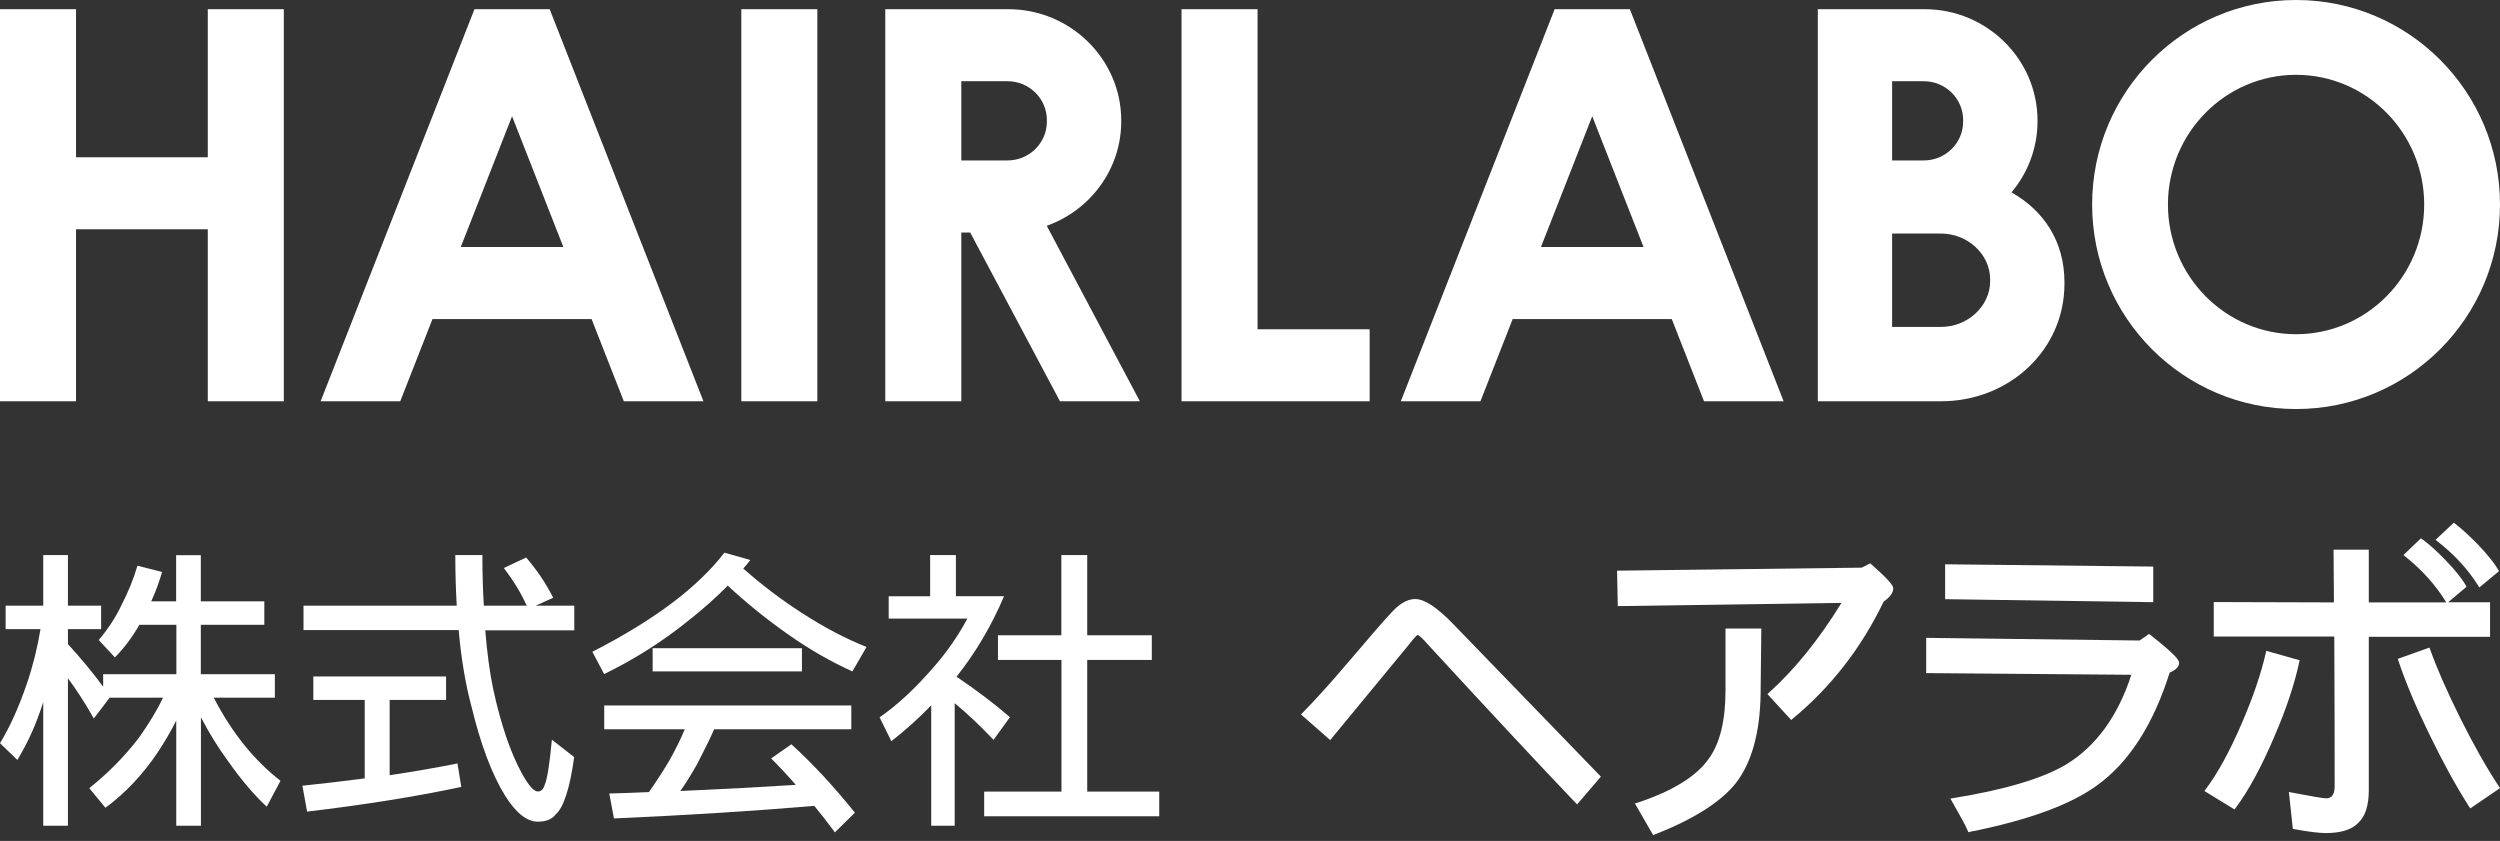
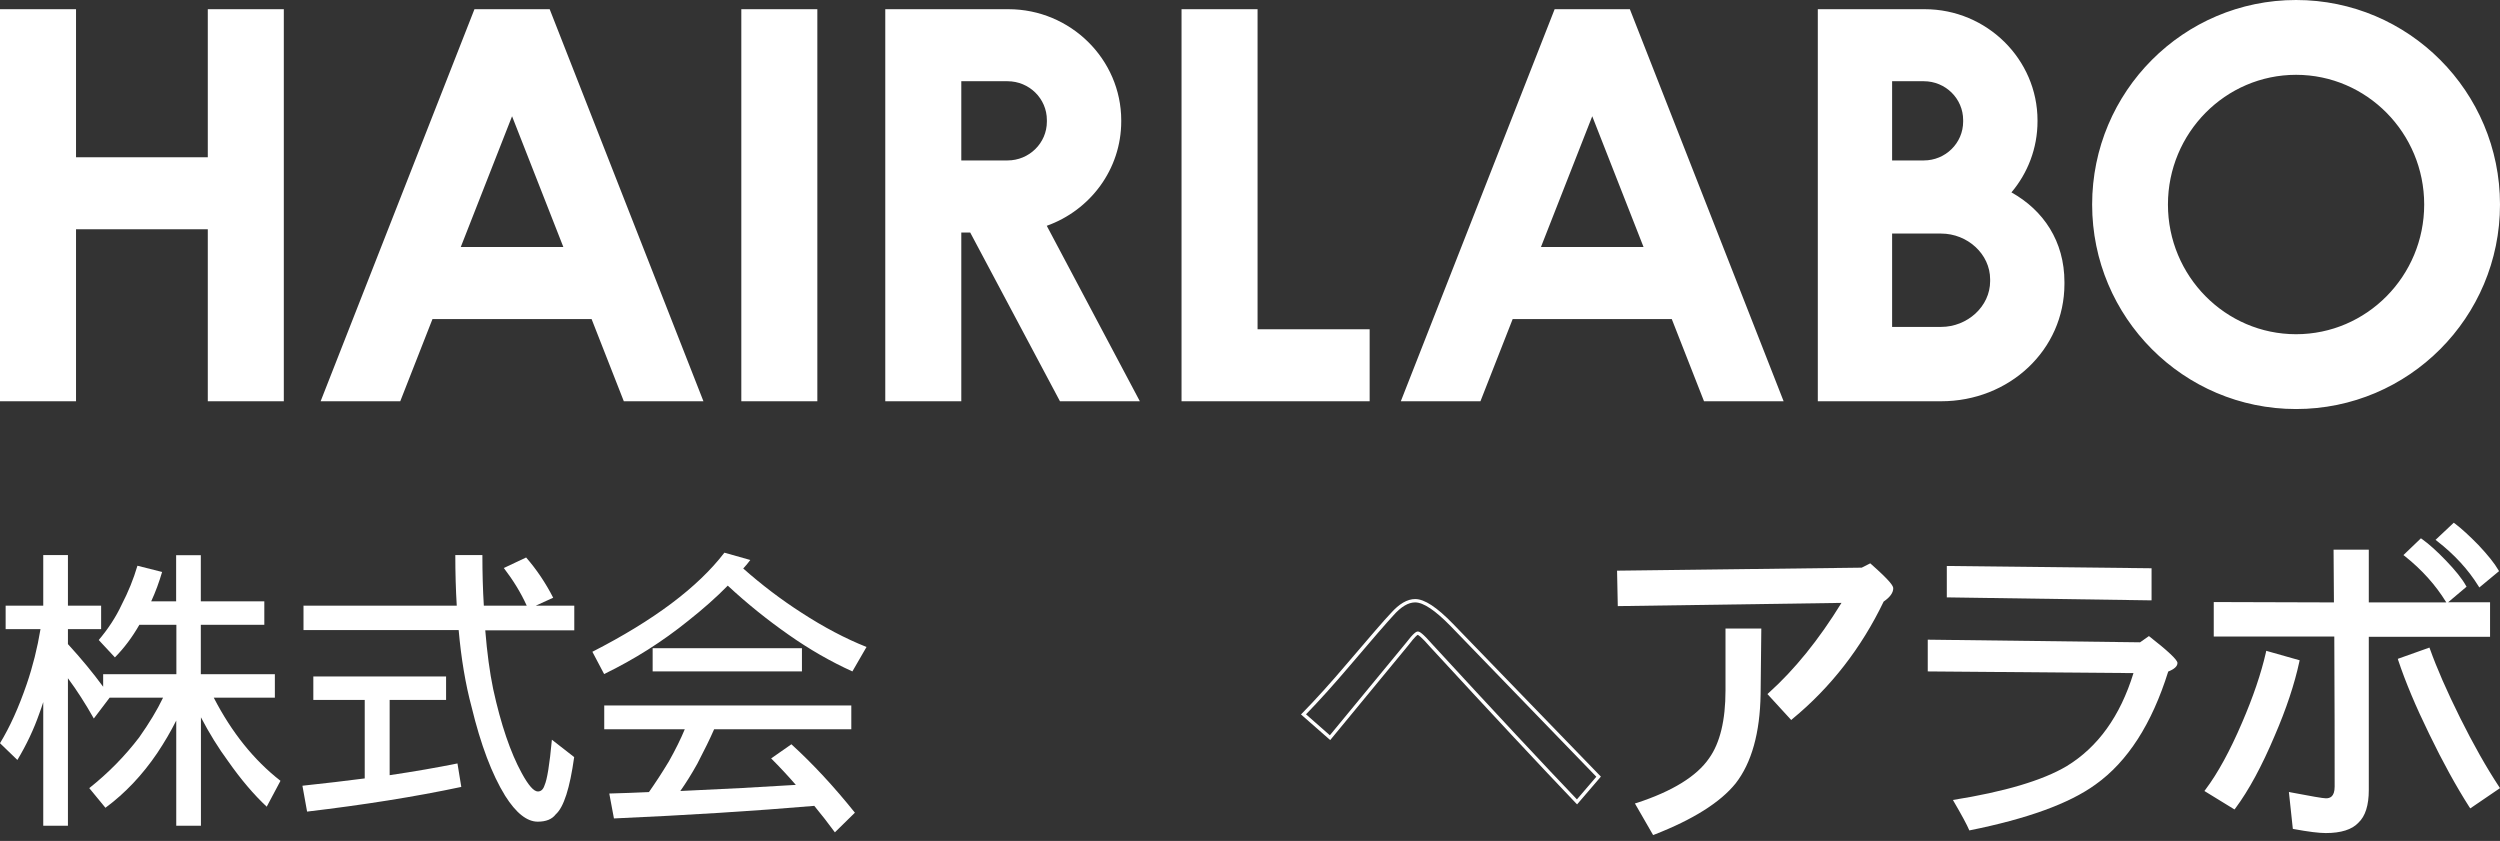
<svg xmlns="http://www.w3.org/2000/svg" width="220" height="74" viewBox="0 0 220 74" fill="none">
  <rect x="0" y="0" width="220" height="74" fill="#333333" stroke="none" />
  <path d="M41.752 0.81L28.215 35.311H35.222L38.059 28.075H52.059L54.896 35.311H61.903L48.371 0.81H41.752ZM40.548 21.737L45.061 10.23L49.575 21.737H40.548ZM18.286 13.839H6.69V0.81H0V35.311H6.69V20.177H18.286V35.311H24.976V0.81H18.286V13.844V13.839ZM65.236 35.311H71.926V0.81H65.236V35.311ZM110.666 0.81H103.975V35.311H120.529V28.973H110.666V0.81ZM202.054 0C192.144 0 184.108 8.061 184.108 17.998C184.108 27.935 192.144 35.995 202.054 35.995C211.964 35.995 220 27.935 220 17.998C220 8.061 211.964 0 202.054 0ZM202.054 29.411C195.836 29.411 190.779 24.293 190.779 17.998C190.779 11.702 195.836 6.584 202.054 6.584C208.272 6.584 213.329 11.702 213.329 17.998C213.329 24.293 208.272 29.411 202.054 29.411ZM136.808 0.81L123.272 35.311H130.279L133.116 28.075H147.115L149.953 35.311H156.959L143.428 0.81H136.808ZM135.604 21.737L140.118 10.23L144.632 21.737H135.604ZM177.007 16.931C178.437 15.236 179.301 13.052 179.301 10.673V10.598C179.301 5.215 174.835 0.81 169.377 0.81H159.967V35.311H170.817C176.804 35.311 181.671 30.808 181.671 24.983V24.82C181.671 21.229 179.821 18.501 177.007 16.931ZM166.506 7.148H169.292C171.209 7.148 172.757 8.68 172.757 10.566V10.701C172.757 12.591 171.204 14.119 169.292 14.119H166.506V7.143V7.148ZM175.132 24.74C175.132 26.966 173.13 28.768 170.817 28.768H166.506V20.554H170.817C173.135 20.554 175.132 22.356 175.132 24.582V24.745V24.74ZM98.669 10.673V10.598C98.669 5.215 94.202 0.81 88.744 0.81H77.904V35.311H84.594V20.461H85.378L93.277 35.311H100.307L92.115 19.87C95.935 18.505 98.669 14.91 98.669 10.673ZM88.659 14.123H84.594V7.148H88.659C90.576 7.148 92.125 8.68 92.125 10.566V10.701C92.125 12.591 90.571 14.119 88.659 14.119V14.123Z" fill="white" />
  <path d="M0.496 53.296H3.806V48.847H5.978V53.296H8.899V55.363H5.978V56.681C7.149 57.957 8.182 59.211 9.078 60.434V59.327H15.521V54.983H12.263C11.63 56.09 10.913 57.039 10.112 57.851L8.688 56.322C9.532 55.321 10.207 54.287 10.702 53.222C11.293 52.084 11.757 50.934 12.094 49.785L14.266 50.333C14.002 51.23 13.686 52.094 13.306 52.917H15.5V48.857H17.672V52.917H23.26V54.983H17.672V59.327H24.188V61.394H18.81C20.392 64.462 22.353 66.898 24.683 68.712L23.471 70.989C22.332 69.924 21.204 68.596 20.086 67.003C19.222 65.833 18.42 64.536 17.682 63.123V72.665H15.51V63.408C15.025 64.378 14.466 65.327 13.834 66.276C12.526 68.205 11.008 69.808 9.279 71.084L7.855 69.355C9.542 68.016 11.008 66.518 12.252 64.884C13.127 63.64 13.834 62.48 14.35 61.394H9.648L8.256 63.229C7.518 61.921 6.759 60.74 5.978 59.686V72.665H3.806V61.784C3.701 62.111 3.595 62.438 3.469 62.765C2.984 64.156 2.341 65.527 1.529 66.877L0 65.401C0.865 63.988 1.645 62.259 2.351 60.203C2.889 58.632 3.29 57.018 3.564 55.363H0.496V53.296Z" fill="white" />
  <path d="M27.573 59.528H39.255V61.594H34.289V68.216C36.493 67.889 38.486 67.541 40.257 67.183L40.594 69.249C36.524 70.114 32.001 70.831 27.024 71.421L26.613 69.144C28.574 68.933 30.409 68.722 32.096 68.501V61.594H27.573V59.528ZM26.718 53.296H40.194C40.109 51.883 40.067 50.397 40.067 48.847H42.45C42.45 50.428 42.492 51.915 42.577 53.296H46.351C45.835 52.157 45.16 51.061 44.337 49.985L46.299 49.058C47.226 50.123 48.017 51.303 48.681 52.6L47.153 53.296H50.537V55.468H42.703C42.861 57.429 43.093 59.159 43.399 60.635C44.084 63.777 44.928 66.234 45.908 68.026C46.499 69.112 46.973 69.65 47.332 69.65C47.606 69.65 47.806 69.471 47.922 69.102C48.144 68.617 48.365 67.288 48.566 65.095L50.527 66.624C50.147 69.365 49.609 71.042 48.903 71.664C48.576 72.096 48.049 72.307 47.321 72.307C46.372 72.307 45.413 71.548 44.453 70.029C43.283 68.132 42.302 65.527 41.501 62.216C40.963 60.213 40.584 57.957 40.362 55.447H26.708V53.275L26.718 53.296Z" fill="white" />
  <path d="M63.749 48.636L66.026 49.279C65.837 49.543 65.626 49.785 65.404 50.028C67.038 51.473 68.747 52.77 70.518 53.908C72.479 55.184 74.398 56.196 76.254 56.934L75.01 59.085C73.08 58.21 71.214 57.135 69.4 55.859C67.502 54.53 65.721 53.096 64.044 51.536C63.032 52.569 61.861 53.602 60.554 54.636C58.308 56.449 55.851 58.01 53.163 59.317L52.129 57.356C57.528 54.594 61.398 51.694 63.738 48.647L63.749 48.636ZM53.173 62.08H74.915V64.178H62.842C62.483 65.001 61.988 66.013 61.366 67.204C60.87 68.1 60.364 68.902 59.869 69.608C63.664 69.439 67.049 69.26 70.033 69.07C69.348 68.28 68.62 67.499 67.861 66.74L69.643 65.496C71.541 67.225 73.397 69.229 75.231 71.517L73.47 73.246C72.901 72.466 72.3 71.696 71.657 70.916C66.353 71.369 60.47 71.738 54.027 72.023L53.616 69.83C54.807 69.798 55.967 69.756 57.106 69.703C57.654 68.923 58.245 68.027 58.867 66.993C59.436 65.981 59.9 65.043 60.259 64.178H53.173V62.08ZM57.433 57.04H70.571V59.085H57.433V57.04Z" fill="white" />
-   <path d="M81.842 48.847H84.12V52.463H88.359C87.251 55.068 85.86 57.429 84.173 59.549C85.986 60.772 87.547 61.963 88.875 63.113L87.431 65.106C86.292 63.904 85.153 62.817 84.014 61.879V72.665H81.948V62.069C80.799 63.26 79.618 64.315 78.437 65.222L77.403 63.123C78.943 62.069 80.546 60.582 82.211 58.653C83.35 57.345 84.32 55.943 85.132 54.435H78.205V52.474H81.853V48.857L81.842 48.847ZM87.81 55.901H93.399V48.847H95.676V55.901H101.359V58.073H95.676V69.66H102.013V71.832H86.608V69.66H93.409V58.073H87.821V55.901H87.81Z" fill="white" />
-   <path d="M140.688 68.353L138.79 70.577C135.827 67.488 131.568 62.922 126.022 56.881C125.347 56.111 124.936 55.731 124.777 55.731C124.64 55.731 124.324 56.058 123.828 56.712L117.049 64.926L114.718 62.88C115.868 61.71 117.207 60.223 118.725 58.441C120.707 56.111 121.962 54.666 122.5 54.087C123.206 53.275 123.892 52.874 124.545 52.874C125.315 52.874 126.391 53.581 127.772 55.004L140.688 68.353Z" fill="white" />
  <path d="M138.79 70.789L138.674 70.673C135.722 67.583 131.42 62.976 125.895 56.976C125.03 55.985 124.809 55.88 124.756 55.869C124.746 55.869 124.566 55.953 123.934 56.786L117.059 65.127L114.486 62.87L114.602 62.754C115.741 61.594 117.091 60.108 118.599 58.326C120.57 56.017 121.836 54.54 122.384 53.971C123.122 53.138 123.839 52.716 124.535 52.716C125.357 52.716 126.443 53.433 127.867 54.899L140.878 68.343L138.78 70.789H138.79ZM124.767 55.574C124.914 55.574 125.146 55.669 126.116 56.776C131.568 62.702 135.827 67.267 138.769 70.346L140.477 68.353L127.656 55.099C126.306 53.718 125.262 53.011 124.535 53.011C123.923 53.011 123.28 53.402 122.605 54.171C122.068 54.751 120.792 56.217 118.831 58.526C117.365 60.255 116.047 61.71 114.929 62.86L117.028 64.705L123.702 56.607C124.429 55.658 124.64 55.574 124.767 55.574Z" fill="white" />
  <path d="M166.468 51.767C166.468 52.115 166.194 52.473 165.656 52.832C163.695 56.923 161.028 60.371 157.643 63.154L155.745 61.077C158.075 59 160.258 56.269 162.314 52.885L142.502 53.169L142.449 50.343L163.874 50.08L164.57 49.732C165.836 50.85 166.468 51.524 166.468 51.746V51.767ZM154.849 55.457L154.796 61.077C154.743 64.462 154.016 67.045 152.635 68.838C151.306 70.493 148.944 71.98 145.538 73.308L144.094 70.799C147.268 69.766 149.408 68.437 150.526 66.824C151.506 65.463 151.991 63.439 151.991 60.772V55.468H154.849V55.457Z" fill="white" />
  <path d="M145.475 73.488L143.872 70.704L144.052 70.652C147.173 69.629 149.313 68.311 150.399 66.729C151.359 65.39 151.844 63.387 151.844 60.761V55.31H154.996L154.933 61.088C154.88 64.494 154.142 67.13 152.74 68.933C151.401 70.599 148.997 72.117 145.581 73.446L145.465 73.488H145.475ZM144.315 70.884L145.602 73.119C148.902 71.822 151.222 70.346 152.508 68.743C153.868 66.993 154.585 64.41 154.638 61.078L154.691 55.605H152.139V60.761C152.139 63.45 151.633 65.517 150.642 66.898C149.535 68.501 147.405 69.84 144.315 70.873V70.884ZM157.632 63.366L155.534 61.078L155.65 60.972C157.896 58.958 160.057 56.301 162.05 53.054L142.365 53.338L142.301 50.217H142.449L163.832 49.954L164.581 49.574L164.655 49.638C166.373 51.156 166.605 51.567 166.605 51.767C166.605 52.157 166.331 52.548 165.762 52.938C163.801 57.018 161.101 60.498 157.727 63.271L157.622 63.366H157.632ZM155.956 61.088L157.664 62.944C160.964 60.203 163.611 56.776 165.53 52.769L165.551 52.737L165.583 52.716C166.078 52.379 166.321 52.063 166.321 51.778C166.321 51.704 166.162 51.367 164.539 49.933L163.874 50.249L142.607 50.502L142.66 53.033L162.588 52.737L162.451 52.969C160.427 56.291 158.244 59.022 155.966 61.088H155.956Z" fill="white" />
  <path d="M191.616 58.347C191.616 58.632 191.342 58.885 190.804 59.095C189.359 63.714 187.229 67.025 184.404 69.038C182.094 70.715 178.394 72.054 173.301 73.077C173.111 72.613 172.626 71.716 171.856 70.398C176.411 69.671 179.743 68.68 181.862 67.425C184.614 65.749 186.576 63.028 187.746 59.233L169.642 59.085V56.291L188.326 56.523L189.106 55.974C190.783 57.282 191.616 58.073 191.616 58.336V58.347ZM189.338 52.832L171.319 52.569V49.806L189.338 50.007V52.832Z" fill="white" />
-   <path d="M173.216 73.246L173.174 73.13C172.984 72.676 172.499 71.78 171.74 70.462L171.635 70.272L171.846 70.24C176.359 69.513 179.712 68.522 181.799 67.288C184.456 65.675 186.386 63.007 187.556 59.38L169.505 59.233V56.133H169.653L188.284 56.365L189.117 55.785L189.201 55.848C191.458 57.619 191.763 58.094 191.763 58.326C191.763 58.663 191.479 58.959 190.93 59.19C189.486 63.777 187.324 67.13 184.498 69.144C182.189 70.82 178.436 72.191 173.343 73.203L173.227 73.225L173.216 73.246ZM172.109 70.504C172.763 71.643 173.195 72.434 173.406 72.898C178.394 71.885 182.073 70.546 184.33 68.912C187.113 66.919 189.254 63.598 190.677 59.043L190.698 58.98L190.762 58.959C191.088 58.832 191.479 58.621 191.479 58.347C191.479 58.263 191.278 57.872 189.117 56.164L188.389 56.681H188.336L169.8 56.449V58.948L187.957 59.096L187.894 59.285C186.713 63.092 184.709 65.875 181.947 67.552C179.859 68.785 176.548 69.777 172.099 70.504H172.109ZM189.486 52.991L171.171 52.727V49.659H171.319L189.486 49.859V52.98V52.991ZM171.466 52.432L189.191 52.685V50.154L171.466 49.954V52.421V52.432Z" fill="white" />
  <path d="M202.191 58.199C201.769 60.161 201.052 62.322 200.03 64.684C198.912 67.341 197.773 69.45 196.603 71.031L194.209 69.566C195.306 68.1 196.382 66.139 197.436 63.651C198.416 61.384 199.112 59.317 199.545 57.451L202.202 58.199H202.191ZM218.977 55.89H208.307V69.524C208.307 70.831 208.022 71.748 207.442 72.286C206.904 72.866 205.977 73.151 204.68 73.151C204.079 73.151 203.161 73.035 201.917 72.803L201.601 69.861C203.393 70.209 204.416 70.378 204.69 70.378C205.302 70.378 205.618 69.988 205.618 69.197C205.618 66.107 205.618 61.658 205.586 55.848H194.979V53.107L205.565 53.138L205.534 48.499H208.328V53.138H218.998V55.88L218.977 55.89ZM219.779 69.302L217.417 70.915C216.267 69.112 215.087 66.972 213.895 64.515C212.704 62.08 211.797 59.918 211.185 58.062L213.695 57.166C214.285 58.843 215.171 60.856 216.352 63.218C217.522 65.559 218.671 67.594 219.779 69.302ZM216.868 51.599L215.371 52.864C214.464 51.388 213.252 50.038 211.734 48.826L213.062 47.561C213.674 48.003 214.37 48.626 215.139 49.437C215.962 50.302 216.542 51.019 216.868 51.599ZM219.726 50.239L218.229 51.483C217.322 50.017 216.109 48.699 214.57 47.508L215.951 46.211C216.531 46.654 217.206 47.276 217.997 48.088C218.819 48.974 219.399 49.69 219.726 50.249V50.239Z" fill="white" />
  <path d="M204.669 73.309C204.068 73.309 203.13 73.193 201.875 72.961L201.769 72.94L201.422 69.692L201.622 69.734C203.393 70.072 204.416 70.251 204.68 70.251C205.006 70.251 205.449 70.146 205.449 69.218C205.449 66.15 205.449 61.753 205.418 56.017H194.81V52.98L205.386 53.012L205.354 48.372H208.454V53.012H215.276L215.234 52.949C214.338 51.493 213.136 50.144 211.639 48.952L211.502 48.847L213.041 47.371L213.146 47.444C213.769 47.887 214.475 48.531 215.245 49.332C216.078 50.197 216.668 50.935 216.995 51.525L217.058 51.63L215.434 53.001H219.125V56.038H208.454V69.524C208.454 70.863 208.149 71.833 207.537 72.402C206.978 73.003 206.008 73.309 204.669 73.309ZM202.044 72.687C203.225 72.898 204.11 73.014 204.68 73.014C205.934 73.014 206.831 72.74 207.337 72.191C207.885 71.675 208.159 70.778 208.159 69.524V55.732H218.83V53.296H208.159V48.657H205.66L205.692 53.296L195.106 53.265V55.7H205.713V55.848C205.734 61.658 205.745 66.107 205.745 69.197C205.745 70.293 205.165 70.525 204.669 70.525C204.395 70.525 203.446 70.367 201.759 70.04L202.044 72.666V72.687ZM211.965 48.815C213.378 49.965 214.538 51.251 215.403 52.632L216.679 51.557C216.352 51.008 215.793 50.334 215.034 49.532C214.317 48.784 213.663 48.183 213.083 47.75L211.965 48.815ZM196.635 71.232L193.988 69.608L194.083 69.481C195.169 68.037 196.244 66.065 197.299 63.598C198.269 61.352 198.975 59.275 199.397 57.43L199.429 57.272L202.37 58.105L202.339 58.242C201.917 60.203 201.19 62.396 200.167 64.758C199.049 67.404 197.889 69.555 196.719 71.126L196.635 71.232ZM194.42 69.513L196.561 70.831C197.689 69.281 198.817 67.193 199.893 64.631C200.884 62.343 201.59 60.213 202.012 58.305L199.65 57.641C199.228 59.465 198.522 61.51 197.573 63.714C196.55 66.118 195.485 68.069 194.42 69.524V69.513ZM217.375 71.126L217.29 71C216.141 69.197 214.949 67.035 213.769 64.589C212.577 62.153 211.67 59.981 211.048 58.115L211.006 57.978L213.79 56.987L213.842 57.124C214.433 58.779 215.318 60.814 216.489 63.166C217.649 65.496 218.798 67.531 219.916 69.228L220 69.355L217.385 71.137L217.375 71.126ZM211.375 58.147C211.987 59.971 212.883 62.09 214.032 64.452C215.181 66.835 216.341 68.944 217.459 70.704L219.578 69.26C218.492 67.573 217.364 65.57 216.215 63.282C215.076 60.983 214.201 58.99 213.61 57.356L211.375 58.147ZM218.186 51.704L218.092 51.557C217.206 50.123 215.983 48.794 214.464 47.613L214.327 47.508L215.93 46L216.035 46.074C216.615 46.517 217.311 47.149 218.102 47.961C218.935 48.847 219.526 49.585 219.852 50.154L219.916 50.26L218.186 51.694V51.704ZM214.791 47.497C216.225 48.625 217.385 49.891 218.26 51.261L219.526 50.207C219.199 49.68 218.64 48.995 217.881 48.183C217.143 47.434 216.499 46.833 215.951 46.401L214.791 47.487V47.497Z" fill="white" />
</svg>